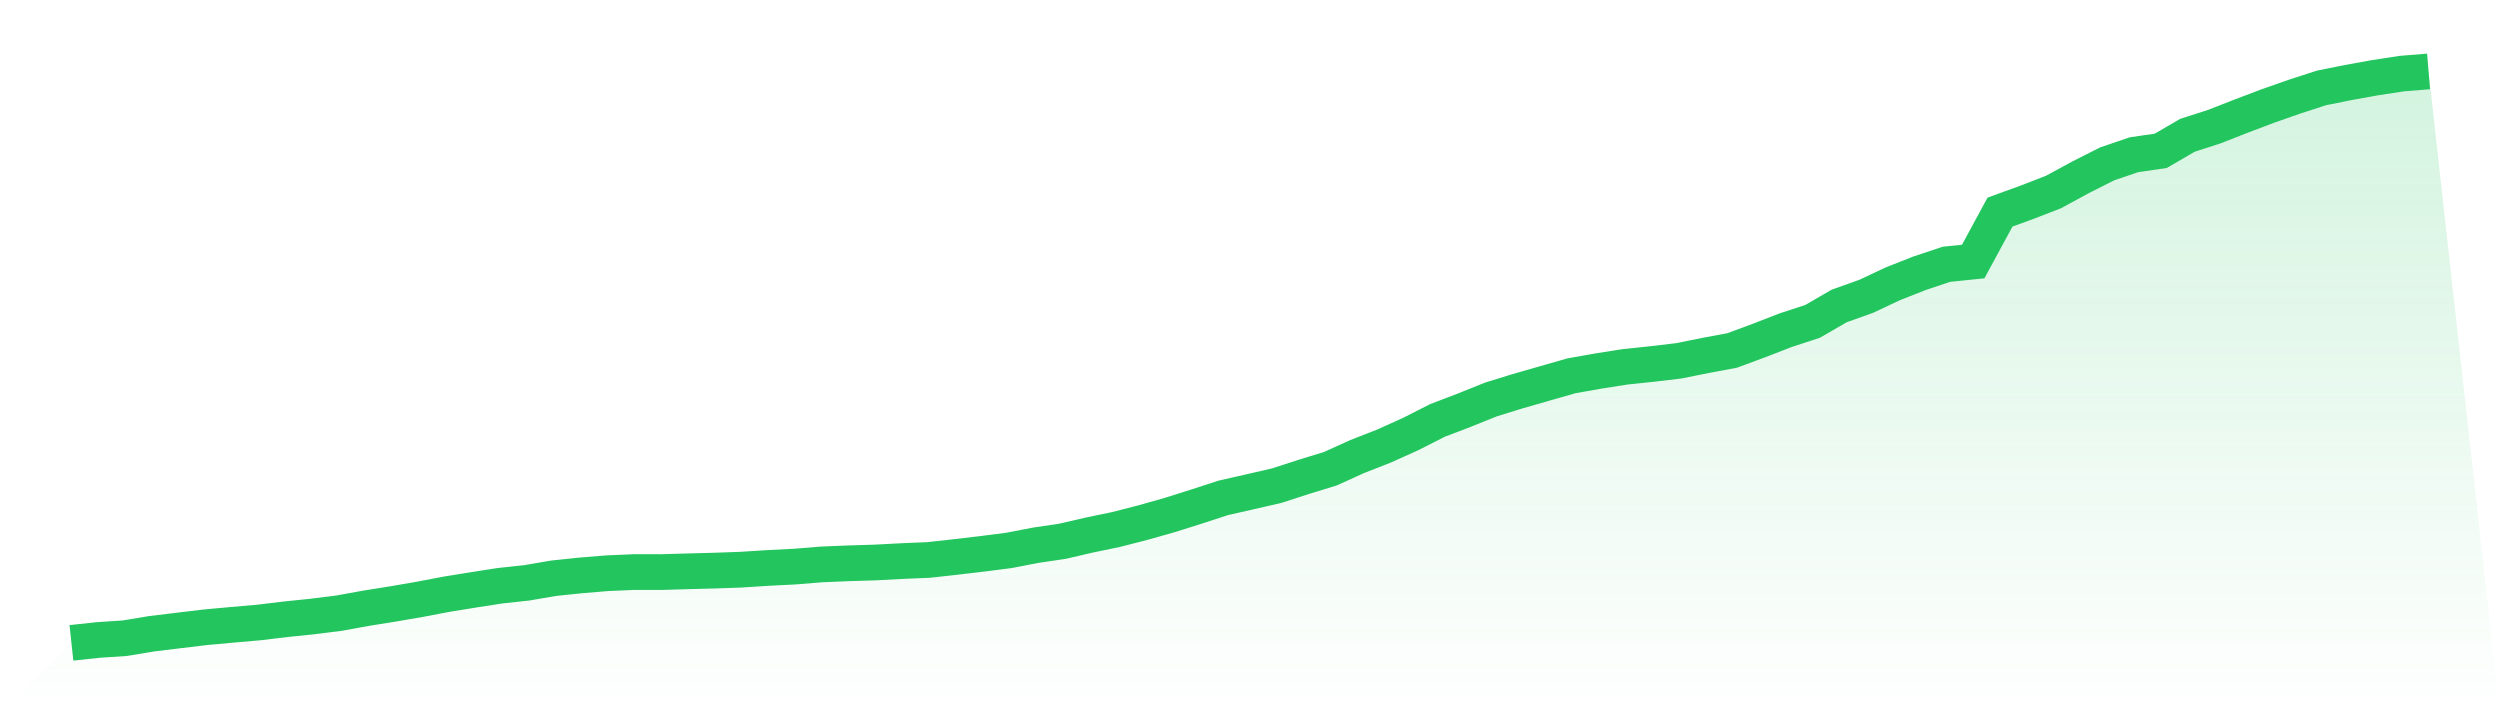
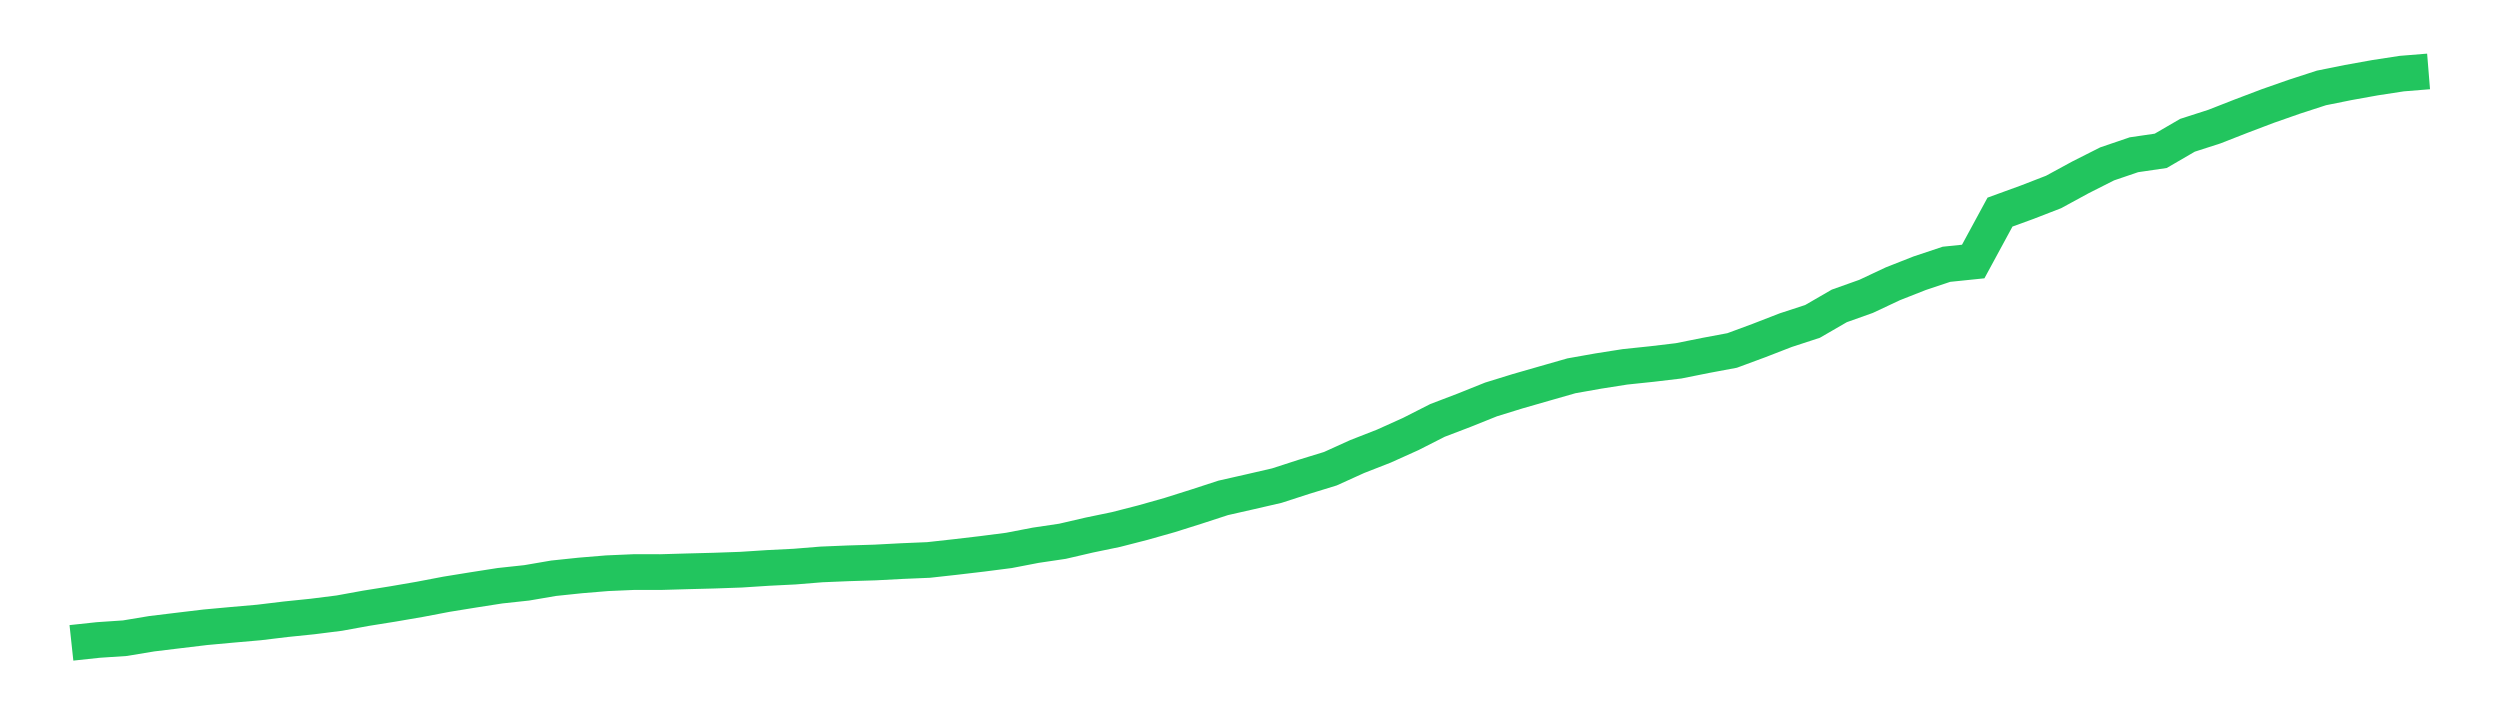
<svg xmlns="http://www.w3.org/2000/svg" viewBox="0 0 140 40">
  <defs>
    <linearGradient id="gradient" x1="0" x2="0" y1="0" y2="1">
      <stop offset="0%" stop-color="#22c55e" stop-opacity="0.2" />
      <stop offset="100%" stop-color="#22c55e" stop-opacity="0" />
    </linearGradient>
  </defs>
-   <path d="M4,36 L4,36 L5.5,35.839 L7,35.738 L8.5,35.489 L10,35.307 L11.5,35.127 L13,34.99 L14.5,34.859 L16,34.678 L17.5,34.524 L19,34.335 L20.5,34.062 L22,33.822 L23.5,33.564 L25,33.278 L26.5,33.035 L28,32.801 L29.5,32.639 L31,32.382 L32.5,32.225 L34,32.101 L35.5,32.036 L37,32.037 L38.5,31.994 L40,31.955 L41.5,31.902 L43,31.805 L44.5,31.73 L46,31.608 L47.5,31.546 L49,31.5 L50.5,31.421 L52,31.358 L53.5,31.192 L55,31.016 L56.5,30.823 L58,30.534 L59.5,30.311 L61,29.963 L62.5,29.652 L64,29.267 L65.5,28.843 L67,28.37 L68.5,27.881 L70,27.541 L71.5,27.195 L73,26.709 L74.5,26.248 L76,25.568 L77.5,24.981 L79,24.305 L80.5,23.543 L82,22.97 L83.5,22.368 L85,21.905 L86.5,21.474 L88,21.045 L89.5,20.779 L91,20.543 L92.5,20.386 L94,20.208 L95.5,19.907 L97,19.626 L98.5,19.071 L100,18.489 L101.5,17.999 L103,17.131 L104.5,16.597 L106,15.892 L107.5,15.301 L109,14.8 L110.5,14.645 L112,11.878 L113.5,11.332 L115,10.751 L116.5,9.935 L118,9.177 L119.5,8.666 L121,8.447 L122.5,7.575 L124,7.092 L125.5,6.505 L127,5.936 L128.5,5.411 L130,4.924 L131.5,4.622 L133,4.352 L134.5,4.122 L136,4 L140,40 L0,40 z" fill="url(#gradient)" />
  <path d="M4,36 L4,36 L5.5,35.839 L7,35.738 L8.5,35.489 L10,35.307 L11.5,35.127 L13,34.99 L14.5,34.859 L16,34.678 L17.5,34.524 L19,34.335 L20.5,34.062 L22,33.822 L23.5,33.564 L25,33.278 L26.5,33.035 L28,32.801 L29.5,32.639 L31,32.382 L32.5,32.225 L34,32.101 L35.5,32.036 L37,32.037 L38.5,31.994 L40,31.955 L41.5,31.902 L43,31.805 L44.5,31.73 L46,31.608 L47.5,31.546 L49,31.5 L50.5,31.421 L52,31.358 L53.5,31.192 L55,31.016 L56.5,30.823 L58,30.534 L59.5,30.311 L61,29.963 L62.5,29.652 L64,29.267 L65.5,28.843 L67,28.37 L68.5,27.881 L70,27.541 L71.5,27.195 L73,26.709 L74.5,26.248 L76,25.568 L77.5,24.981 L79,24.305 L80.5,23.543 L82,22.97 L83.5,22.368 L85,21.905 L86.5,21.474 L88,21.045 L89.5,20.779 L91,20.543 L92.5,20.386 L94,20.208 L95.5,19.907 L97,19.626 L98.5,19.071 L100,18.489 L101.5,17.999 L103,17.131 L104.5,16.597 L106,15.892 L107.5,15.301 L109,14.8 L110.5,14.645 L112,11.878 L113.5,11.332 L115,10.751 L116.5,9.935 L118,9.177 L119.5,8.666 L121,8.447 L122.5,7.575 L124,7.092 L125.5,6.505 L127,5.936 L128.5,5.411 L130,4.924 L131.5,4.622 L133,4.352 L134.5,4.122 L136,4" fill="none" stroke="#22c55e" stroke-width="2" />
</svg>